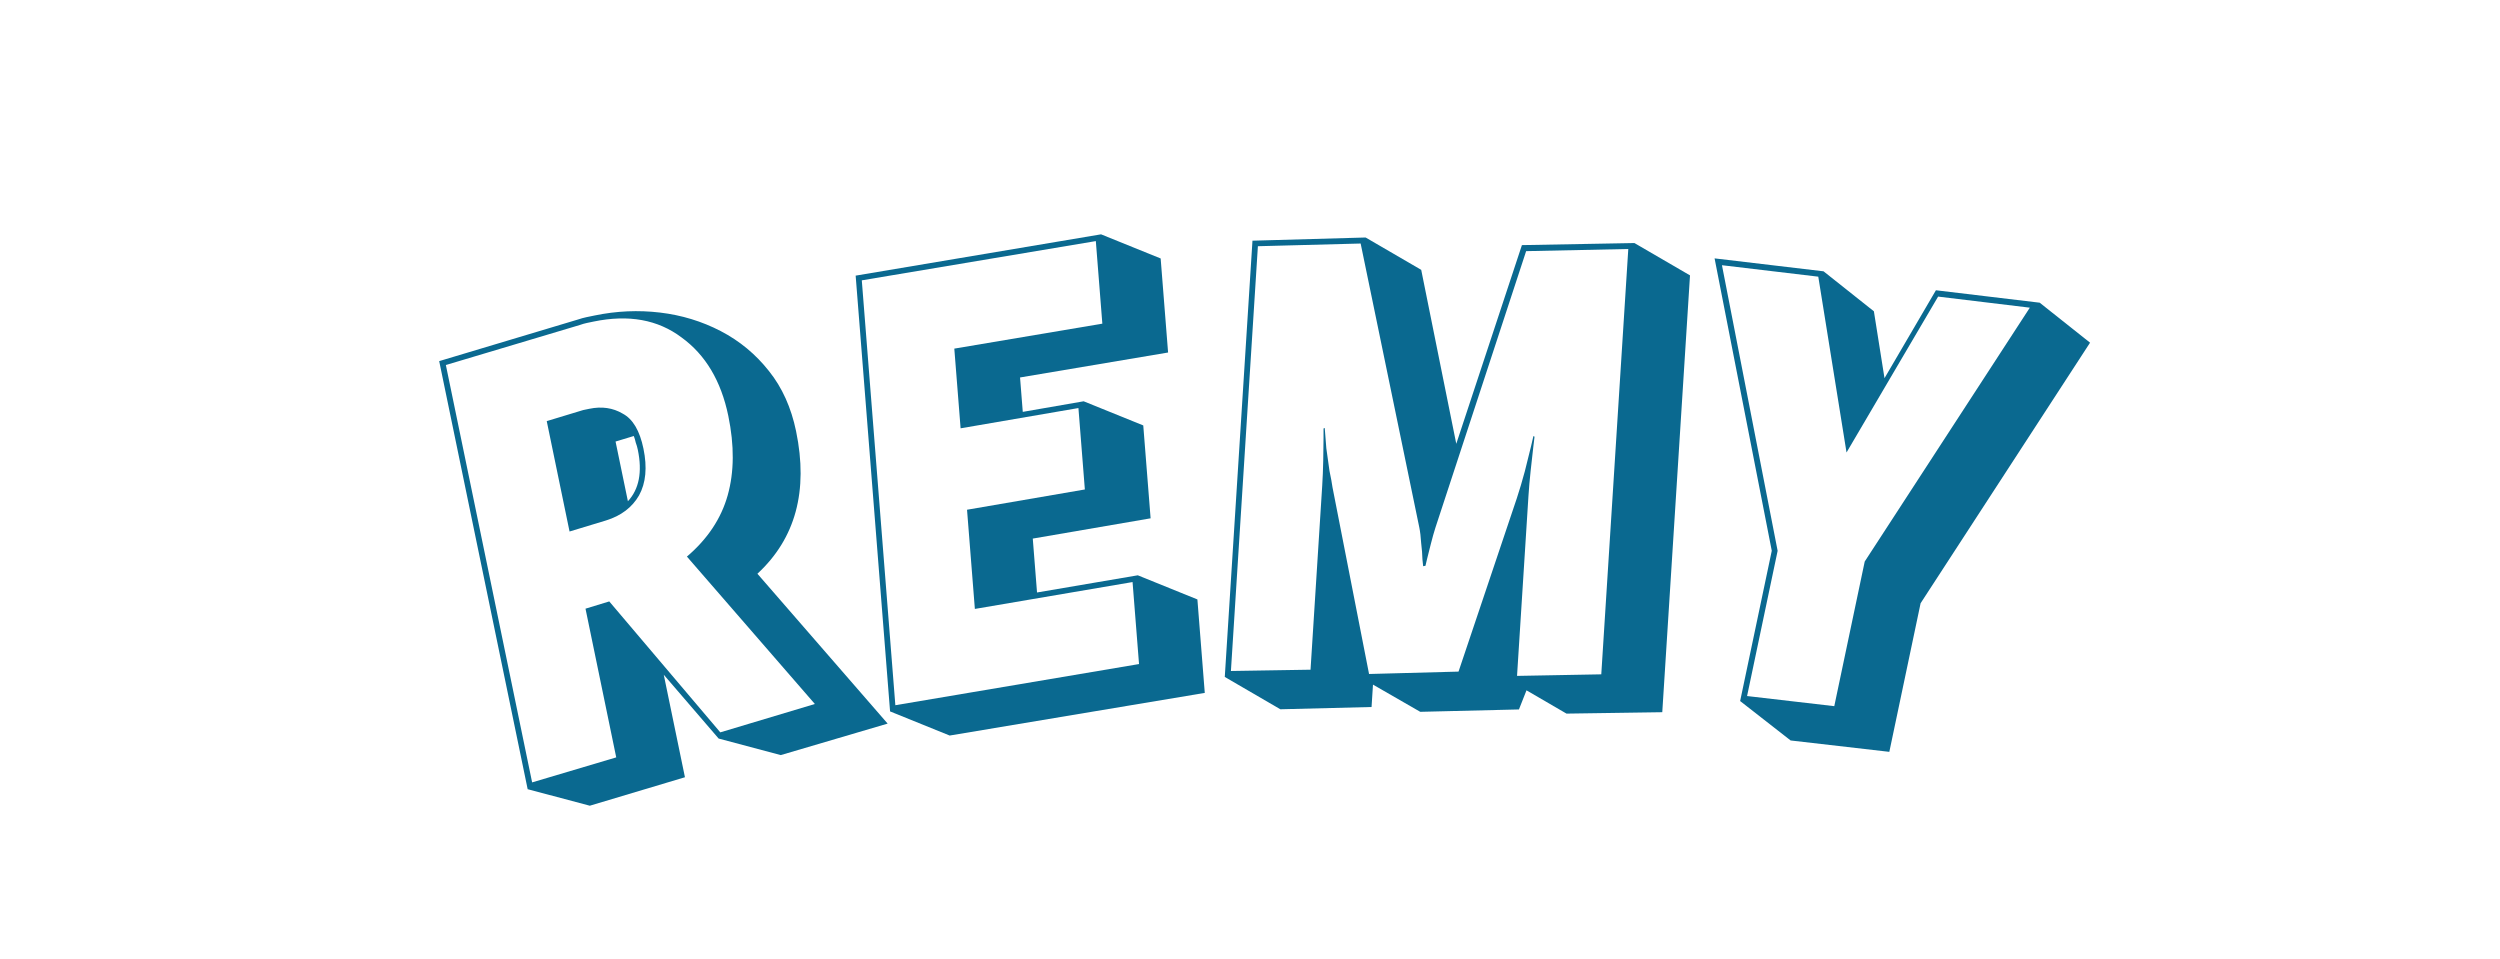
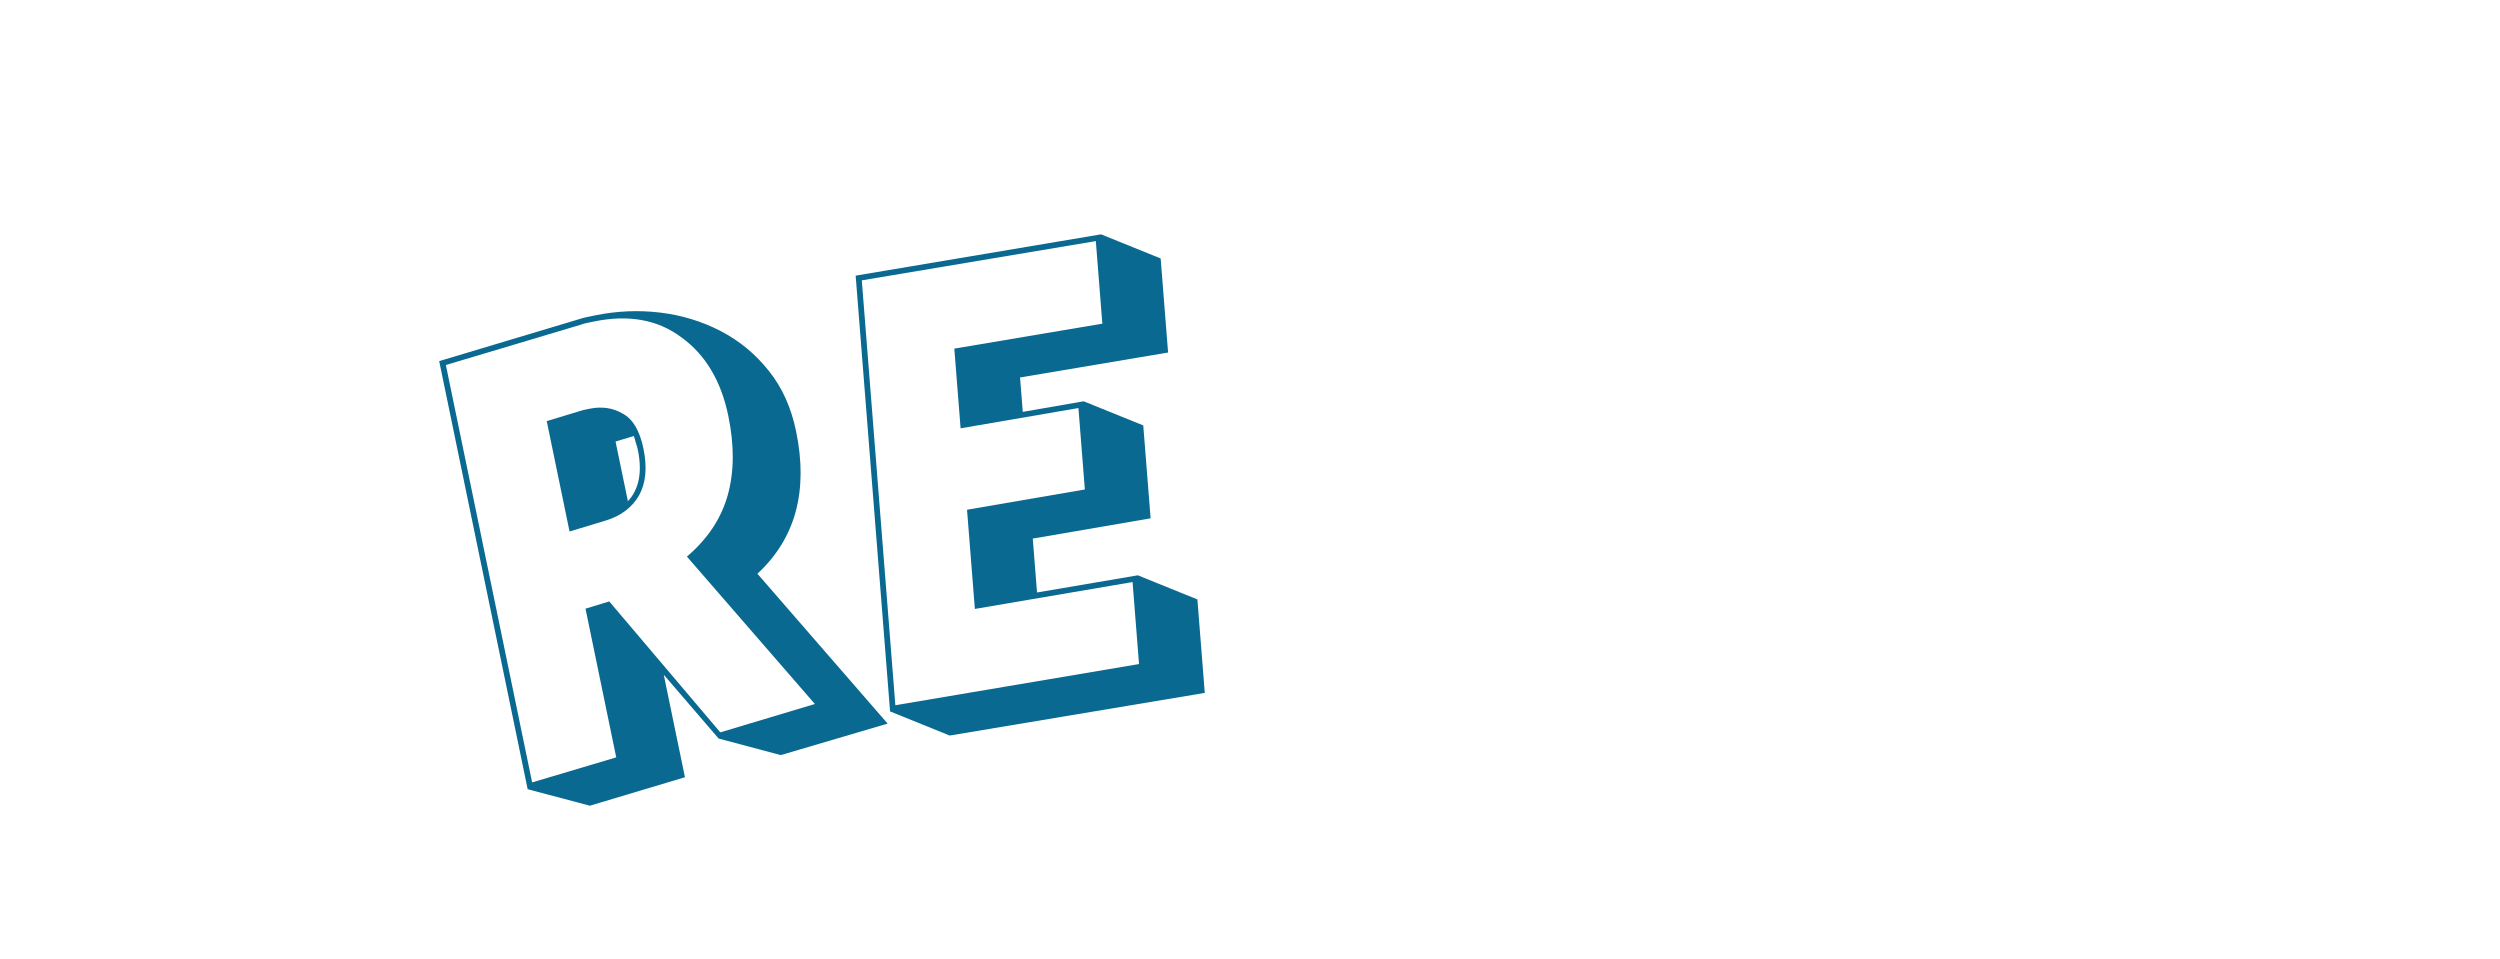
<svg xmlns="http://www.w3.org/2000/svg" width="459" height="176" viewBox="0 0 300 160" fill="none">
  <path d="M61.312 123.273L52.151 112.619L55.687 129.729L39.808 134.481L29.435 131.724L14.668 60.274L37.838 53.328C38.327 53.162 38.79 53.034 39.229 52.943C39.73 52.839 40.2 52.742 40.639 52.652C44.274 51.9 47.901 51.739 51.518 52.168C55.136 52.596 58.519 53.629 61.667 55.266C64.816 56.902 67.497 59.126 69.712 61.935C71.913 64.683 73.422 68.031 74.238 71.979C76.298 81.945 74.146 89.872 67.782 95.762L89.519 120.776L71.685 126.031L61.312 123.273ZM56.016 92.9C59.461 89.966 61.73 86.557 62.822 82.671C63.914 78.786 63.949 74.367 62.925 69.416C61.721 63.587 59.12 59.223 55.122 56.324C51.174 53.35 46.286 52.465 40.457 53.669C40.081 53.747 39.705 53.825 39.329 53.903C38.953 53.98 38.552 54.096 38.126 54.249L15.783 60.925L30.181 130.589L44.218 126.414L39.089 101.594L43.054 100.383L61.588 122.236L77.373 117.503L56.016 92.9ZM32.619 70.288L38.707 68.441L39.741 68.228C41.809 67.8 43.662 68.071 45.3 69.039C46.988 69.932 48.143 71.883 48.764 74.891C49.412 78.025 49.165 80.625 48.024 82.691C46.869 84.694 45.033 86.086 42.515 86.868L36.427 88.715L32.619 70.288ZM46.166 83.663C48.036 81.642 48.589 78.783 47.824 75.086C47.734 74.647 47.618 74.246 47.478 73.883C47.4 73.507 47.291 73.137 47.151 72.774L44.106 73.697L46.166 83.663Z" fill="#0A6990" />
  <path d="M89.924 118.74L84.18 46.006L125.14 39.112L135.088 43.141L136.328 58.837L111.619 63.003L112.073 68.745L122.237 66.979L132.185 71.008L133.41 86.512L113.743 89.895L114.453 98.891L131.272 96.022L141.22 100.051L142.451 115.651L99.872 122.769L89.924 118.74ZM104.077 101.636L102.77 85.08L122.436 81.697L121.363 68.107L101.697 71.49L100.646 58.188L125.355 54.022L124.267 40.24L85.205 46.792L90.805 117.707L131.478 110.836L130.398 97.15L104.077 101.636Z" fill="#0A6990" />
-   <path d="M196.15 115.222L194.889 118.413L178.415 118.809L170.527 114.269L170.289 118.005L155.067 118.385L145.79 112.987L150.413 40.173L169.301 39.641L178.577 45.04L184.429 74.077L195.385 40.912L214.164 40.566L223.441 45.964L218.812 118.873L202.829 119.109L196.15 115.222ZM196.09 41.919L180.942 88.092C180.702 88.846 180.454 89.728 180.197 90.738C179.945 91.684 179.73 92.536 179.554 93.294C179.377 94.053 179.289 94.432 179.289 94.432L178.9 94.503C178.9 94.503 178.86 94.116 178.781 93.341C178.766 92.571 178.695 91.669 178.568 90.635C178.506 89.605 178.401 88.732 178.254 88.017L168.468 40.646L151.317 41.096L146.815 111.994L160.104 111.779L162.05 81.121C162.135 79.779 162.192 78.372 162.222 76.899C162.255 75.362 162.273 74.081 162.274 73.055C162.275 72.029 162.275 71.516 162.275 71.516L162.473 71.432C162.544 72.335 162.632 73.462 162.739 74.816C162.913 76.109 163.09 77.371 163.268 78.601C163.515 79.771 163.681 80.679 163.768 81.326L169.87 112.495L184.805 112.097L194.529 83.183C195.005 81.738 195.454 80.228 195.875 78.651C196.299 77.011 196.644 75.622 196.909 74.484C197.173 73.347 197.306 72.778 197.306 72.778L197.491 72.886C197.491 72.886 197.423 73.459 197.286 74.604C197.149 75.75 197 77.087 196.839 78.616C196.677 80.145 196.558 81.516 196.481 82.73L194.571 112.813L208.632 112.552L213.14 41.559L196.09 41.919Z" fill="#0A6990" />
-   <path d="M231.809 117.011L237.088 91.929L227.542 43.125L245.728 45.284L254.133 51.958L255.904 63.122L264.486 48.447L281.806 50.522L290.212 57.197L261.929 100.688L256.709 125.489L240.235 123.591L231.809 117.011ZM280.16 51.353L264.852 49.505L249.566 75.523L244.852 46.179L228.774 44.267L238.067 91.939L232.966 116.176L247.522 117.865L252.603 93.722L280.16 51.353Z" fill="#0A6990" />
</svg>